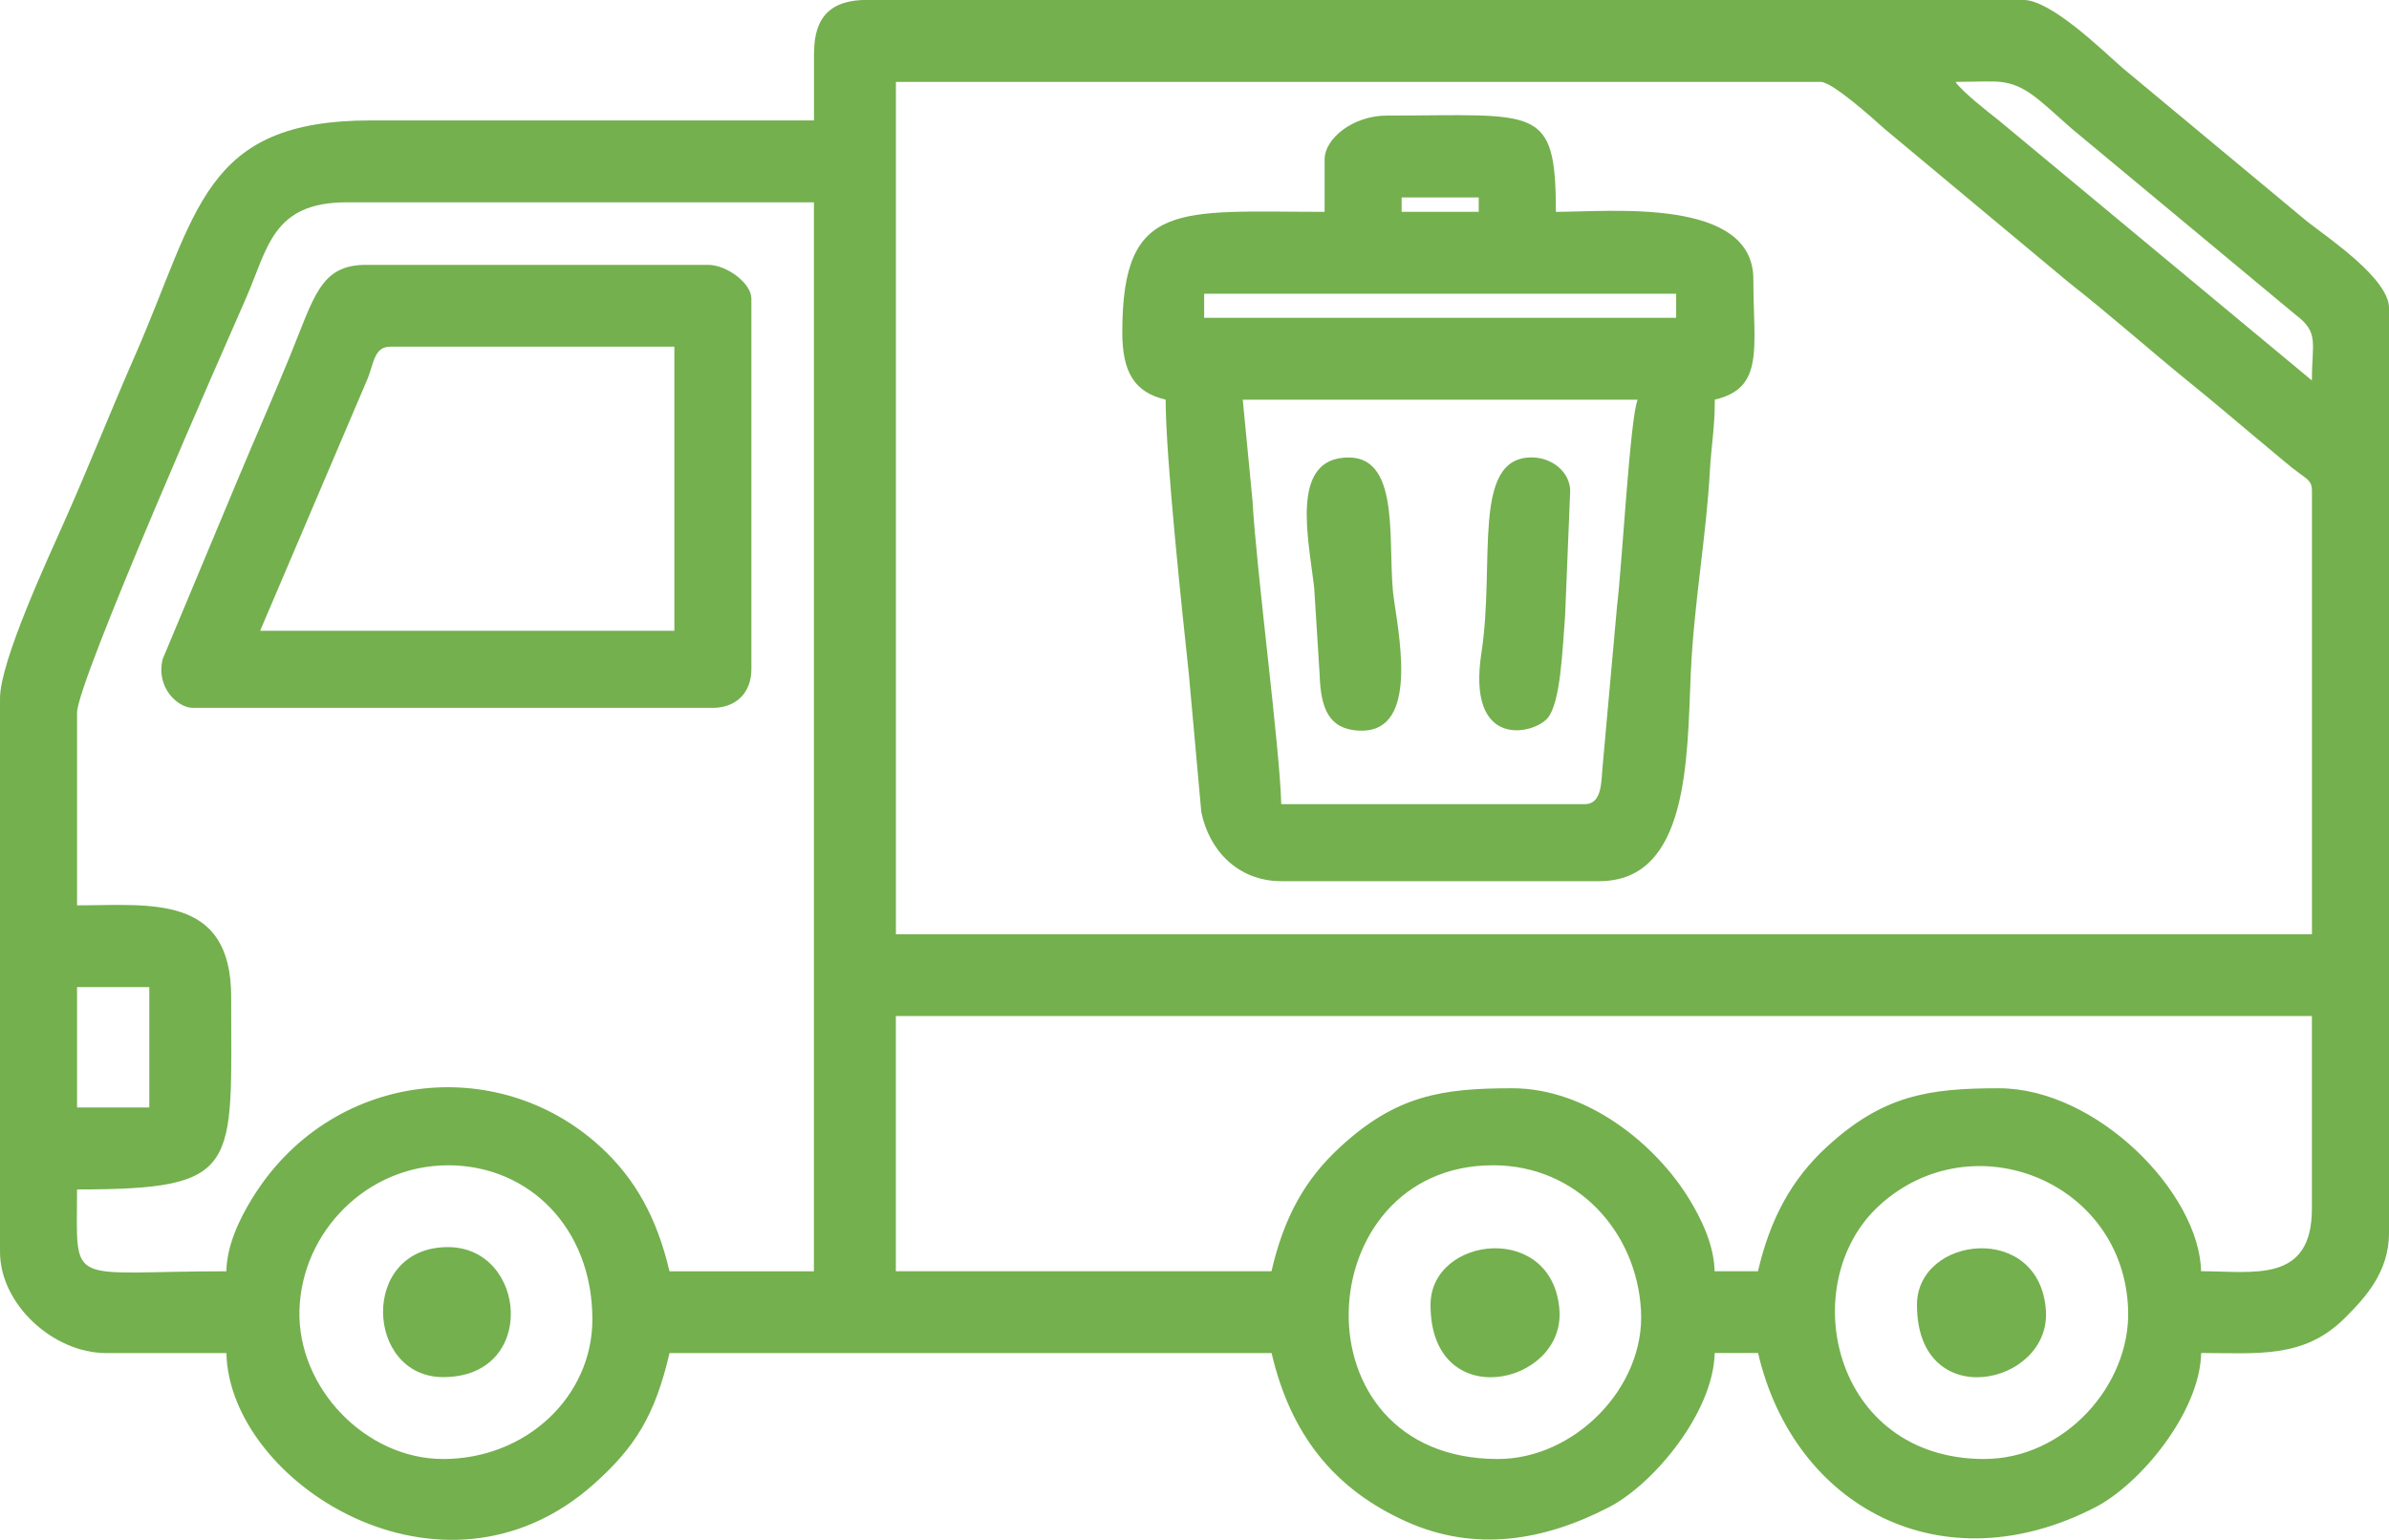
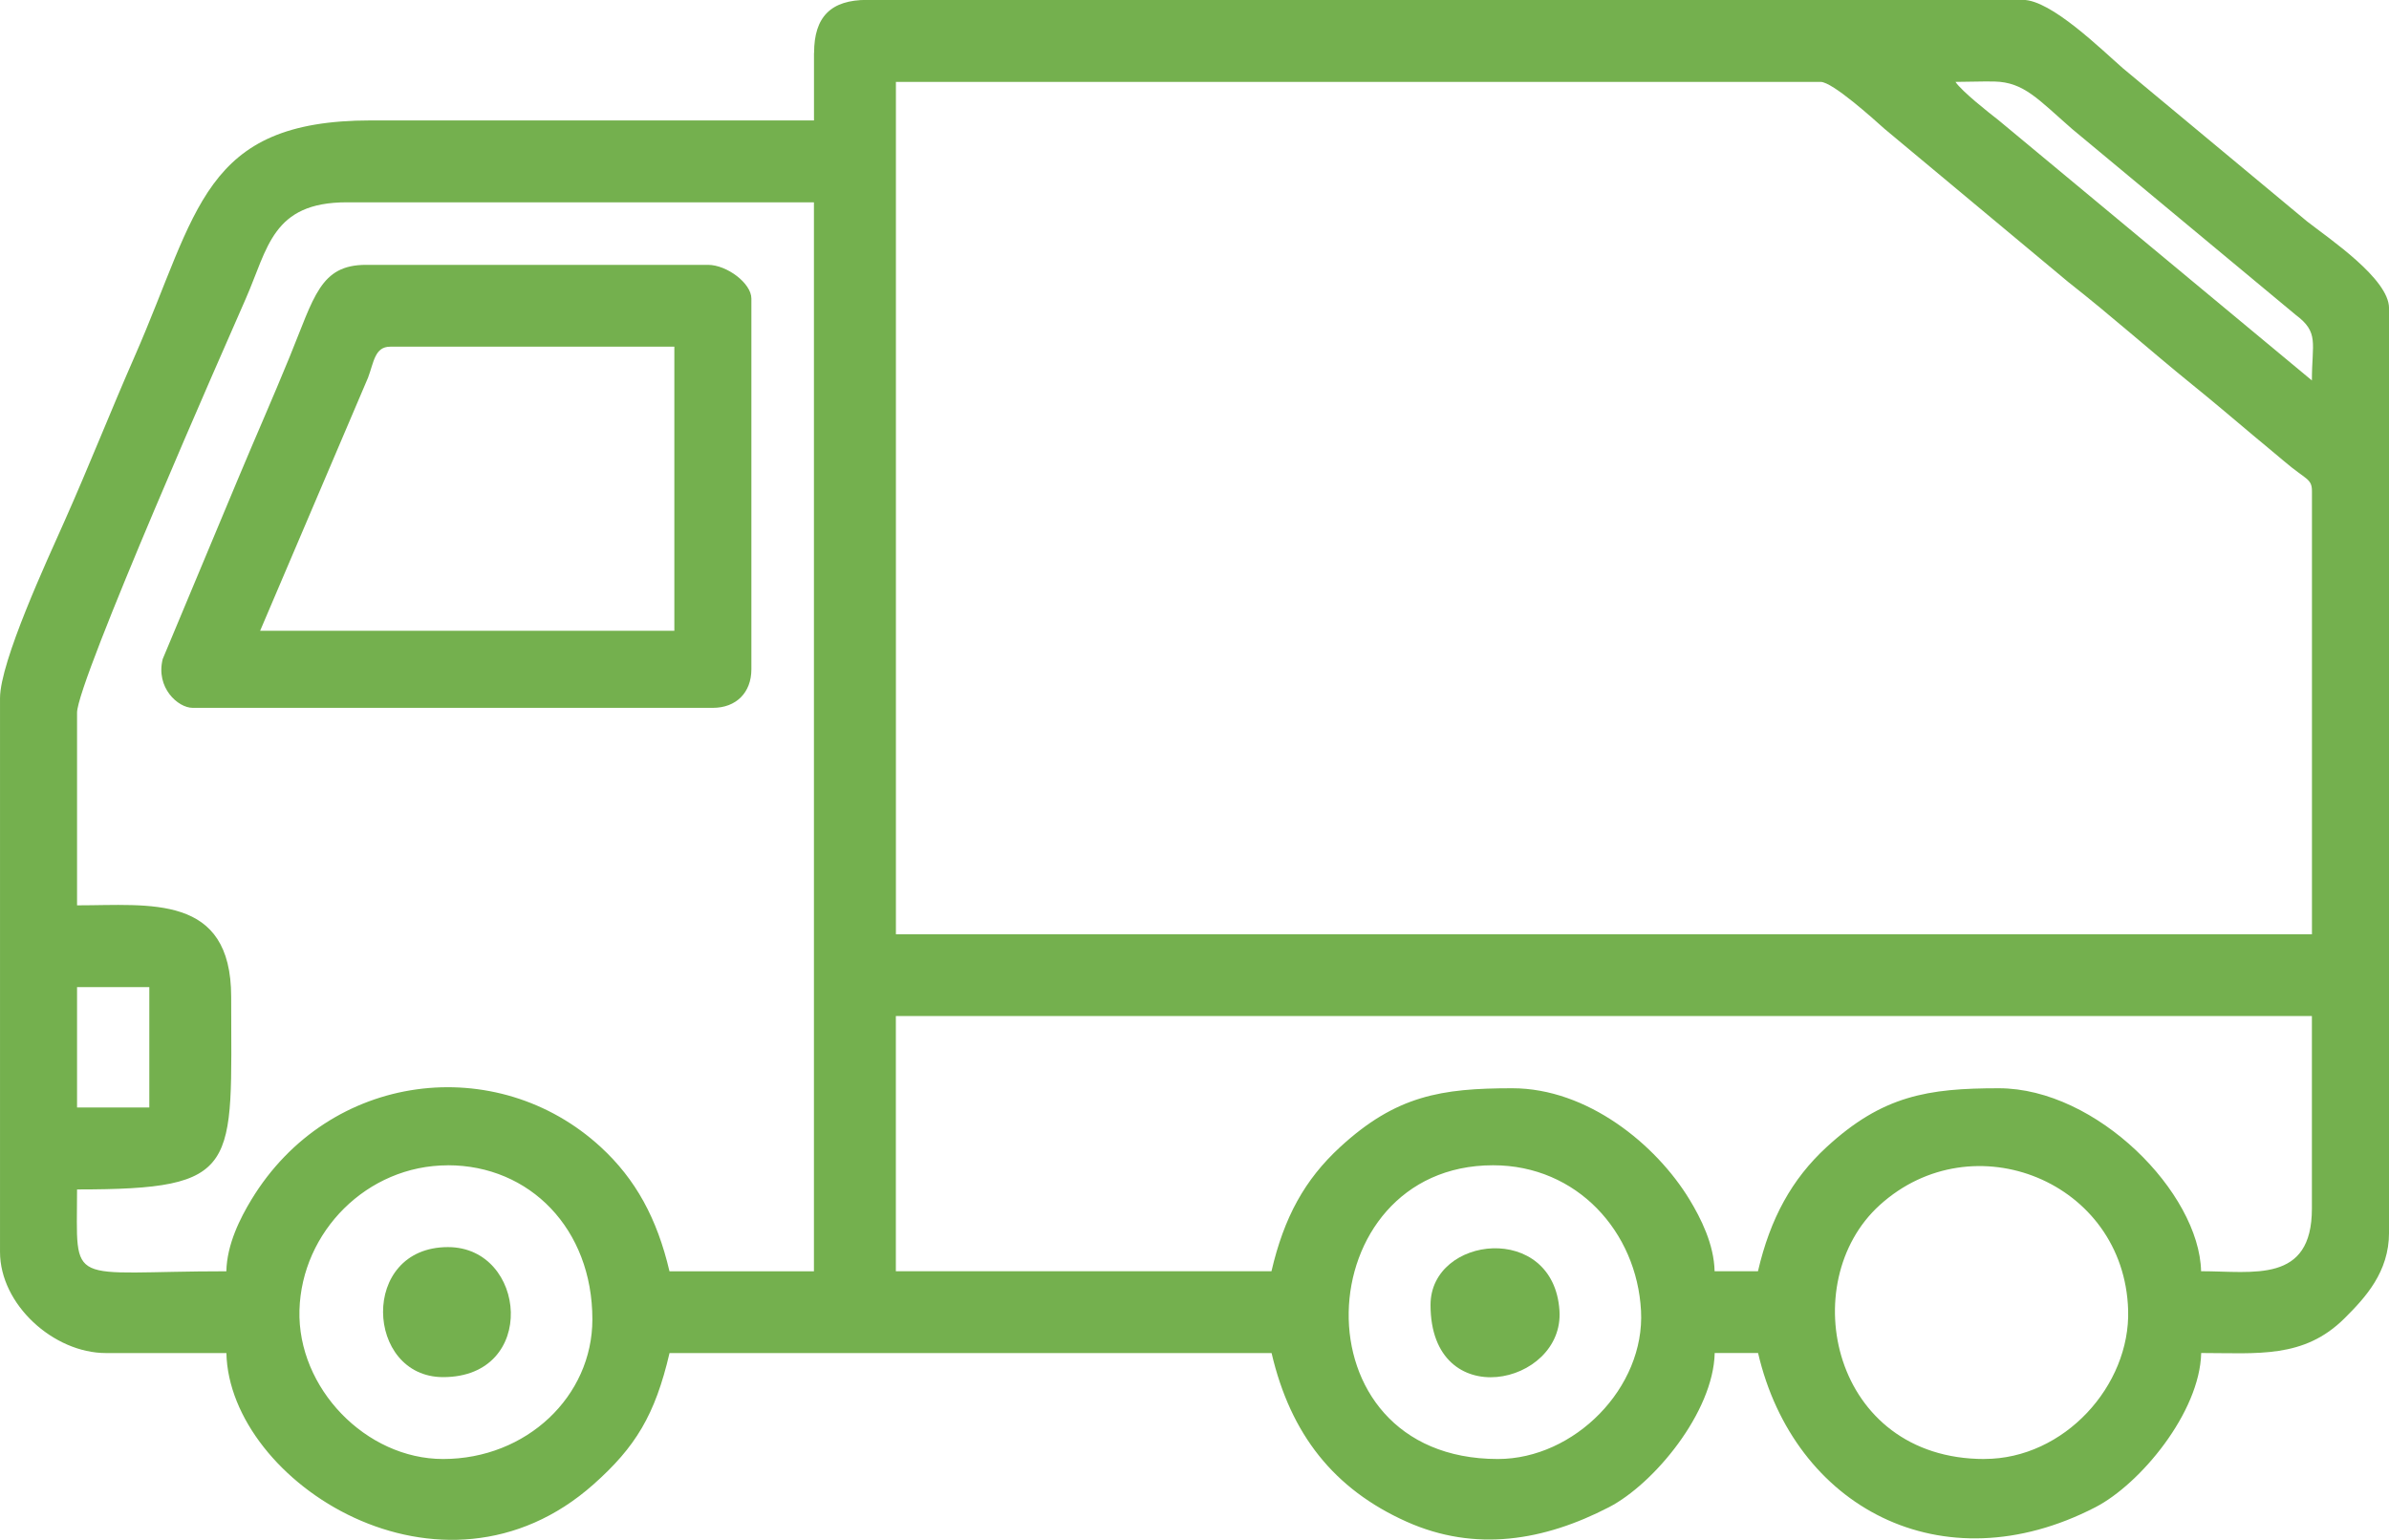
<svg xmlns="http://www.w3.org/2000/svg" xml:space="preserve" width="23.837mm" height="15.369mm" version="1.0" style="shape-rendering:geometricPrecision; text-rendering:geometricPrecision; image-rendering:optimizeQuality; fill-rule:evenodd; clip-rule:evenodd" viewBox="0 0 450.6 290.53">
  <defs>
    <style type="text/css">
   
    .fil0 {fill:#74B04E}
   
  </style>
  </defs>
  <g id="Camada_x0020_1">
    <g id="_2024333246624">
      <path class="fil0" d="M374.29 275.27c-28.78,0 -35.83,-33.32 -19.74,-47.91 17.57,-15.94 46.12,-4.46 46.85,19.81 0.43,14.23 -12.06,28.09 -27.1,28.09zm-91.76 0c-38.81,0 -35.94,-55.42 -0.91,-55.42 15.85,0 27.11,12.58 27.9,27.44 0.78,14.52 -12.58,27.98 -26.99,27.98zm-198.05 -55.42c15.43,0 27.25,11.99 27.25,29.07 0,14.53 -12.43,26.35 -28.16,26.35 -14.58,0 -27.5,-13.41 -27.09,-28.08 0.41,-14.75 12.71,-27.33 28,-27.33zm-69.95 -33.61l13.63 0 0 22.71 -13.63 0 0 -22.71zm225.3 53.6l-70.86 0 0 -48.15 267.09 0 0 36.34c0,14.18 -11.05,11.81 -20.9,11.81 -0.33,-14.77 -19.65,-34.52 -38.16,-34.52 -13.37,0 -21.92,1.37 -32.49,11.11 -6.54,6.03 -10.61,13.43 -12.93,23.41l-8.18 0c-0.11,-5.11 -2.63,-10.05 -4.7,-13.47 -6.35,-10.49 -19.34,-21.05 -33.46,-21.05 -13.37,0 -21.92,1.37 -32.49,11.11 -6.67,6.15 -10.56,13.22 -12.93,23.41zm-70.86 -224.39l174.43 0c2.25,0 10.07,7.09 12.04,8.85l34.68 28.92c8.21,6.45 15.34,12.84 23.36,19.34 3.93,3.18 7.41,6.14 11.4,9.5 2.19,1.85 3.81,3.14 5.94,4.96 4.13,3.54 5.25,3.22 5.25,5.66l0 83.58 -267.09 0 0 -160.8zm-154.44 119.01c0,-5.89 28.32,-70.13 31.82,-78.1 4.19,-9.54 4.98,-18.19 19.05,-18.19l88.12 0 0 201.68 -27.25 0c-2.33,-9.97 -6.39,-17.38 -12.93,-23.41 -19.54,-18.02 -51.23,-14.38 -65.95,9.94 -2.07,3.42 -4.59,8.36 -4.7,13.47 -30.43,0 -28.16,3.37 -28.16,-15.44 31.15,0 29.07,-3.91 29.07,-36.34 0,-19.51 -15.36,-17.26 -29.07,-17.26l0 -36.34zm354.31 -119.01c2.38,0 5.01,-0.12 7.34,-0.07 5.57,0.12 8.22,3.34 14.66,8.96l42.16 35.06c4.47,3.34 3.06,5.27 3.06,12.38l-59.05 -49.06c-1.92,-1.5 -6.98,-5.48 -8.18,-7.27zm-215.31 -5.45l0 12.72 -83.58 0c-31.77,0 -32.57,17.19 -44.54,44.49 -4.53,10.32 -8.58,20.64 -13.29,31.22 -3.17,7.13 -12.12,26.4 -12.12,33.3l0 104.47c0,9.91 10.09,19.08 19.99,19.08l22.71 0c0.54,24.41 40.68,50.19 69.27,24.75 7.85,-6.99 11.57,-12.99 14.31,-24.75l113.56 0c3.58,15.36 11.79,25.68 25.43,31.8 13.04,5.85 26.04,3.57 38.19,-2.71 8.48,-4.38 19.71,-17.91 19.96,-29.1l8.18 0c6.77,29.07 34.66,44.05 63.62,29.1 8.48,-4.38 19.71,-17.91 19.96,-29.1 10.61,0 19.35,1.11 27.05,-6.56 3.93,-3.91 8.38,-8.73 8.38,-16.15l0 -174.43c0,-5.51 -11.26,-13.08 -15.45,-16.35l-34.72 -28.88c-4.07,-3.55 -13.57,-12.92 -18.87,-12.92l-218.03 0c-6.81,0 -9.99,3.18 -9.99,9.99z" />
-       <path class="fil0" d="M298.89 151.72l-57.23 0c-0.23,-10.39 -4.68,-43.93 -5.42,-57.26l-1.84 -19.05 74.5 0c-1.43,2.99 -3.01,32.03 -3.89,38.81l-2.7 30.01c-0.33,2.99 0.01,7.49 -3.41,7.49zm-71.77 -96.3l89.03 0 0 4.54 -89.03 0 0 -4.54zm37.25 -18.17l14.54 0 0 2.72 -14.54 0 0 -2.72zm-14.53 -7.27l0 9.99c-27.52,0 -38.16,-2.36 -38.16,22.71 0,7.38 2.16,11.32 8.18,12.72 0,10.92 3.12,40.01 4.39,51.94l2.33 25.83c1.43,7.22 6.9,13.08 15.09,13.08l59.96 0c16.89,0 16.58,-22.97 17.27,-39.06 0.57,-13.17 2.93,-26 3.6,-38.19 0.3,-5.34 0.94,-8.1 0.94,-13.6 9.44,-2.2 7.27,-9.78 7.27,-22.71 0,-15.51 -26.94,-12.72 -37.25,-12.72 0,-20.4 -3.53,-18.17 -31.8,-18.17 -6.66,0 -11.81,4.49 -11.81,8.18z" />
-       <path class="fil0" d="M73.59 65.41l53.6 0 0 53.6 -78.13 0 20.36 -47.77c1.09,-2.89 1.26,-5.83 4.16,-5.83zm-37.25 68.14l98.11 0c4.39,0 7.27,-2.87 7.27,-7.27l0 -69.95c0,-2.89 -4.63,-6.36 -8.18,-6.36l-64.5 0c-8.67,0 -9.77,6.04 -14.42,17.38 -3.29,8.04 -6.35,14.92 -9.72,22.98l-14.21 34c-1.36,5.4 2.87,9.22 5.65,9.22z" />
-       <path class="fil0" d="M254.37 86.31c-11.21,0 -7.52,15.42 -6.49,24.66l1.02 16.24c0.2,6.39 1.69,10.35 7.39,10.64 10.82,0.55 7.98,-15.75 6.64,-24.67 -1.43,-9.51 1.64,-26.87 -8.56,-26.87z" />
-       <path class="fil0" d="M296.16 92.66c0,-3.56 -3.38,-6.36 -7.27,-6.36 -11.43,0 -6.84,19.85 -9.47,36.87 -2.81,18.17 9.63,15.46 12.4,12.4 2.53,-2.79 2.86,-12.77 3.38,-19.34l0.96 -23.57z" />
+       <path class="fil0" d="M73.59 65.41l53.6 0 0 53.6 -78.13 0 20.36 -47.77c1.09,-2.89 1.26,-5.83 4.16,-5.83zm-37.25 68.14l98.11 0c4.39,0 7.27,-2.87 7.27,-7.27l0 -69.95c0,-2.89 -4.63,-6.36 -8.18,-6.36l-64.5 0c-8.67,0 -9.77,6.04 -14.42,17.38 -3.29,8.04 -6.35,14.92 -9.72,22.98l-14.21 34c-1.36,5.4 2.87,9.22 5.65,9.22" />
      <path class="fil0" d="M83.58 259.82c17.95,0 15.79,-24.53 0.91,-24.53 -16.74,0 -15.6,24.53 -0.91,24.53z" />
      <path class="fil0" d="M269.82 246.2c0,20.69 25.23,15.2 24.32,1.09 -1.08,-16.81 -24.32,-14.22 -24.32,-1.09z" />
-       <path class="fil0" d="M361.57 246.2c0,20.69 25.23,15.2 24.32,1.09 -1.08,-16.81 -24.32,-14.22 -24.32,-1.09z" />
    </g>
  </g>
</svg>